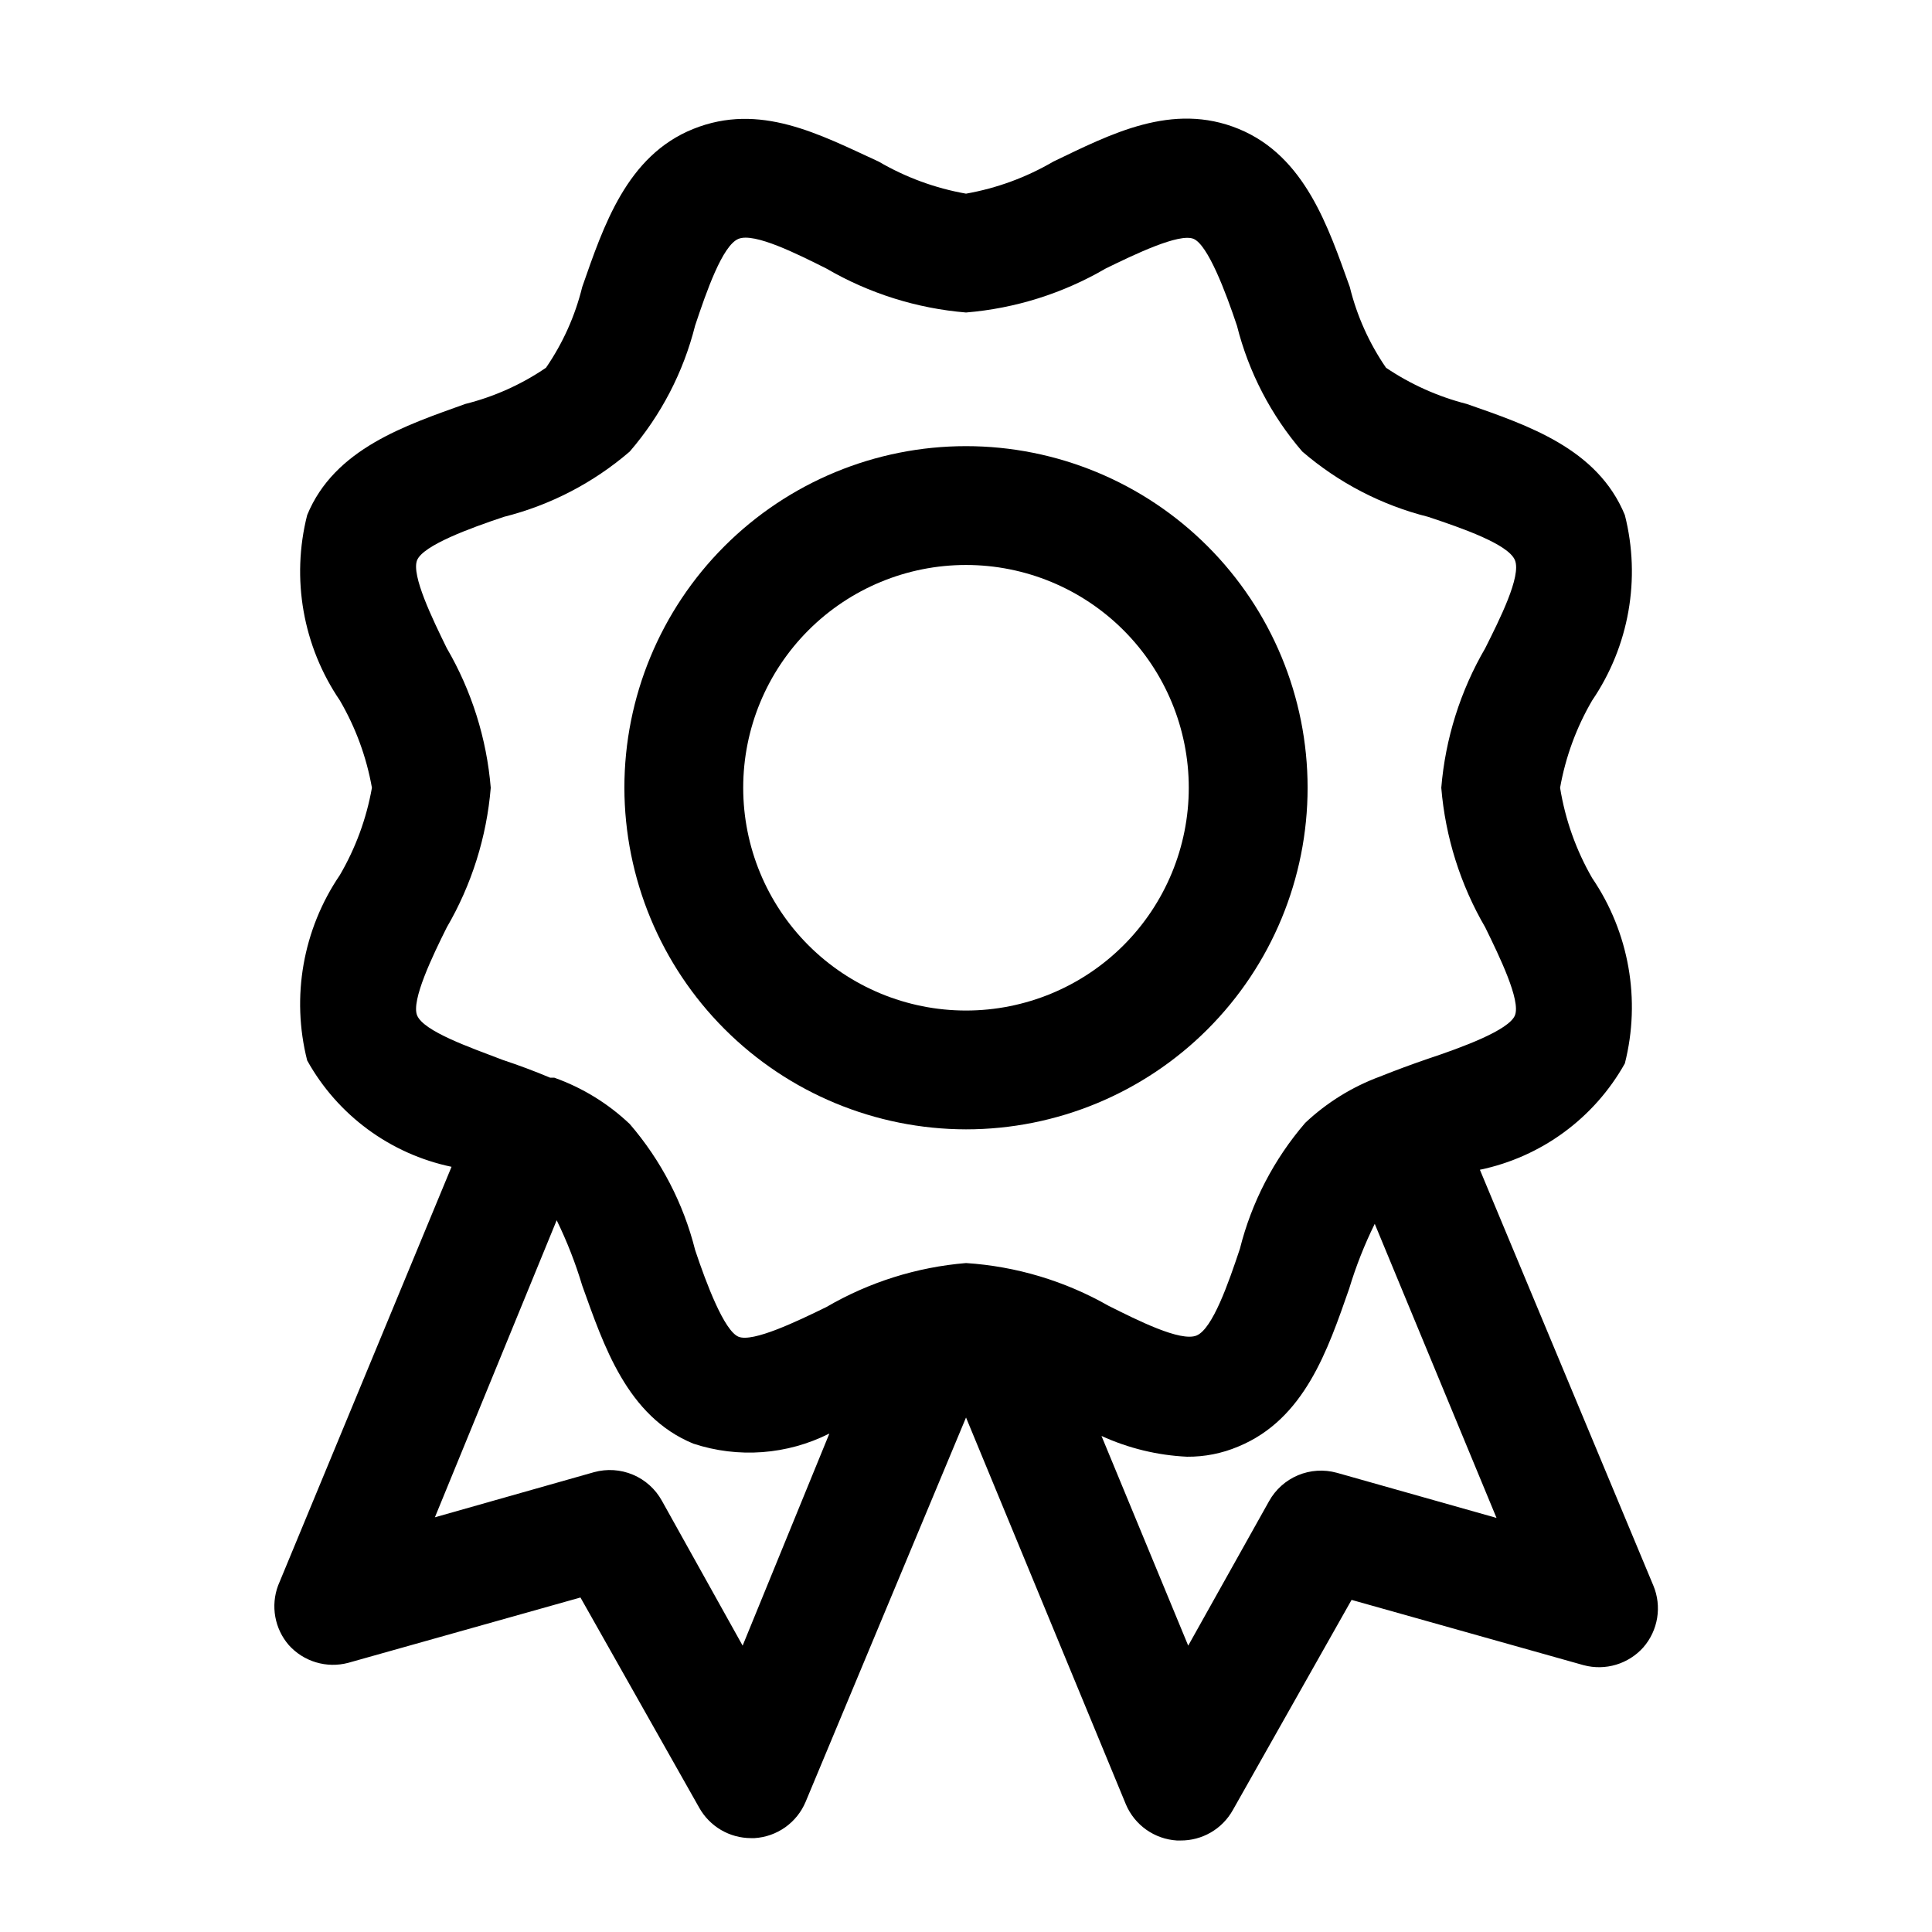
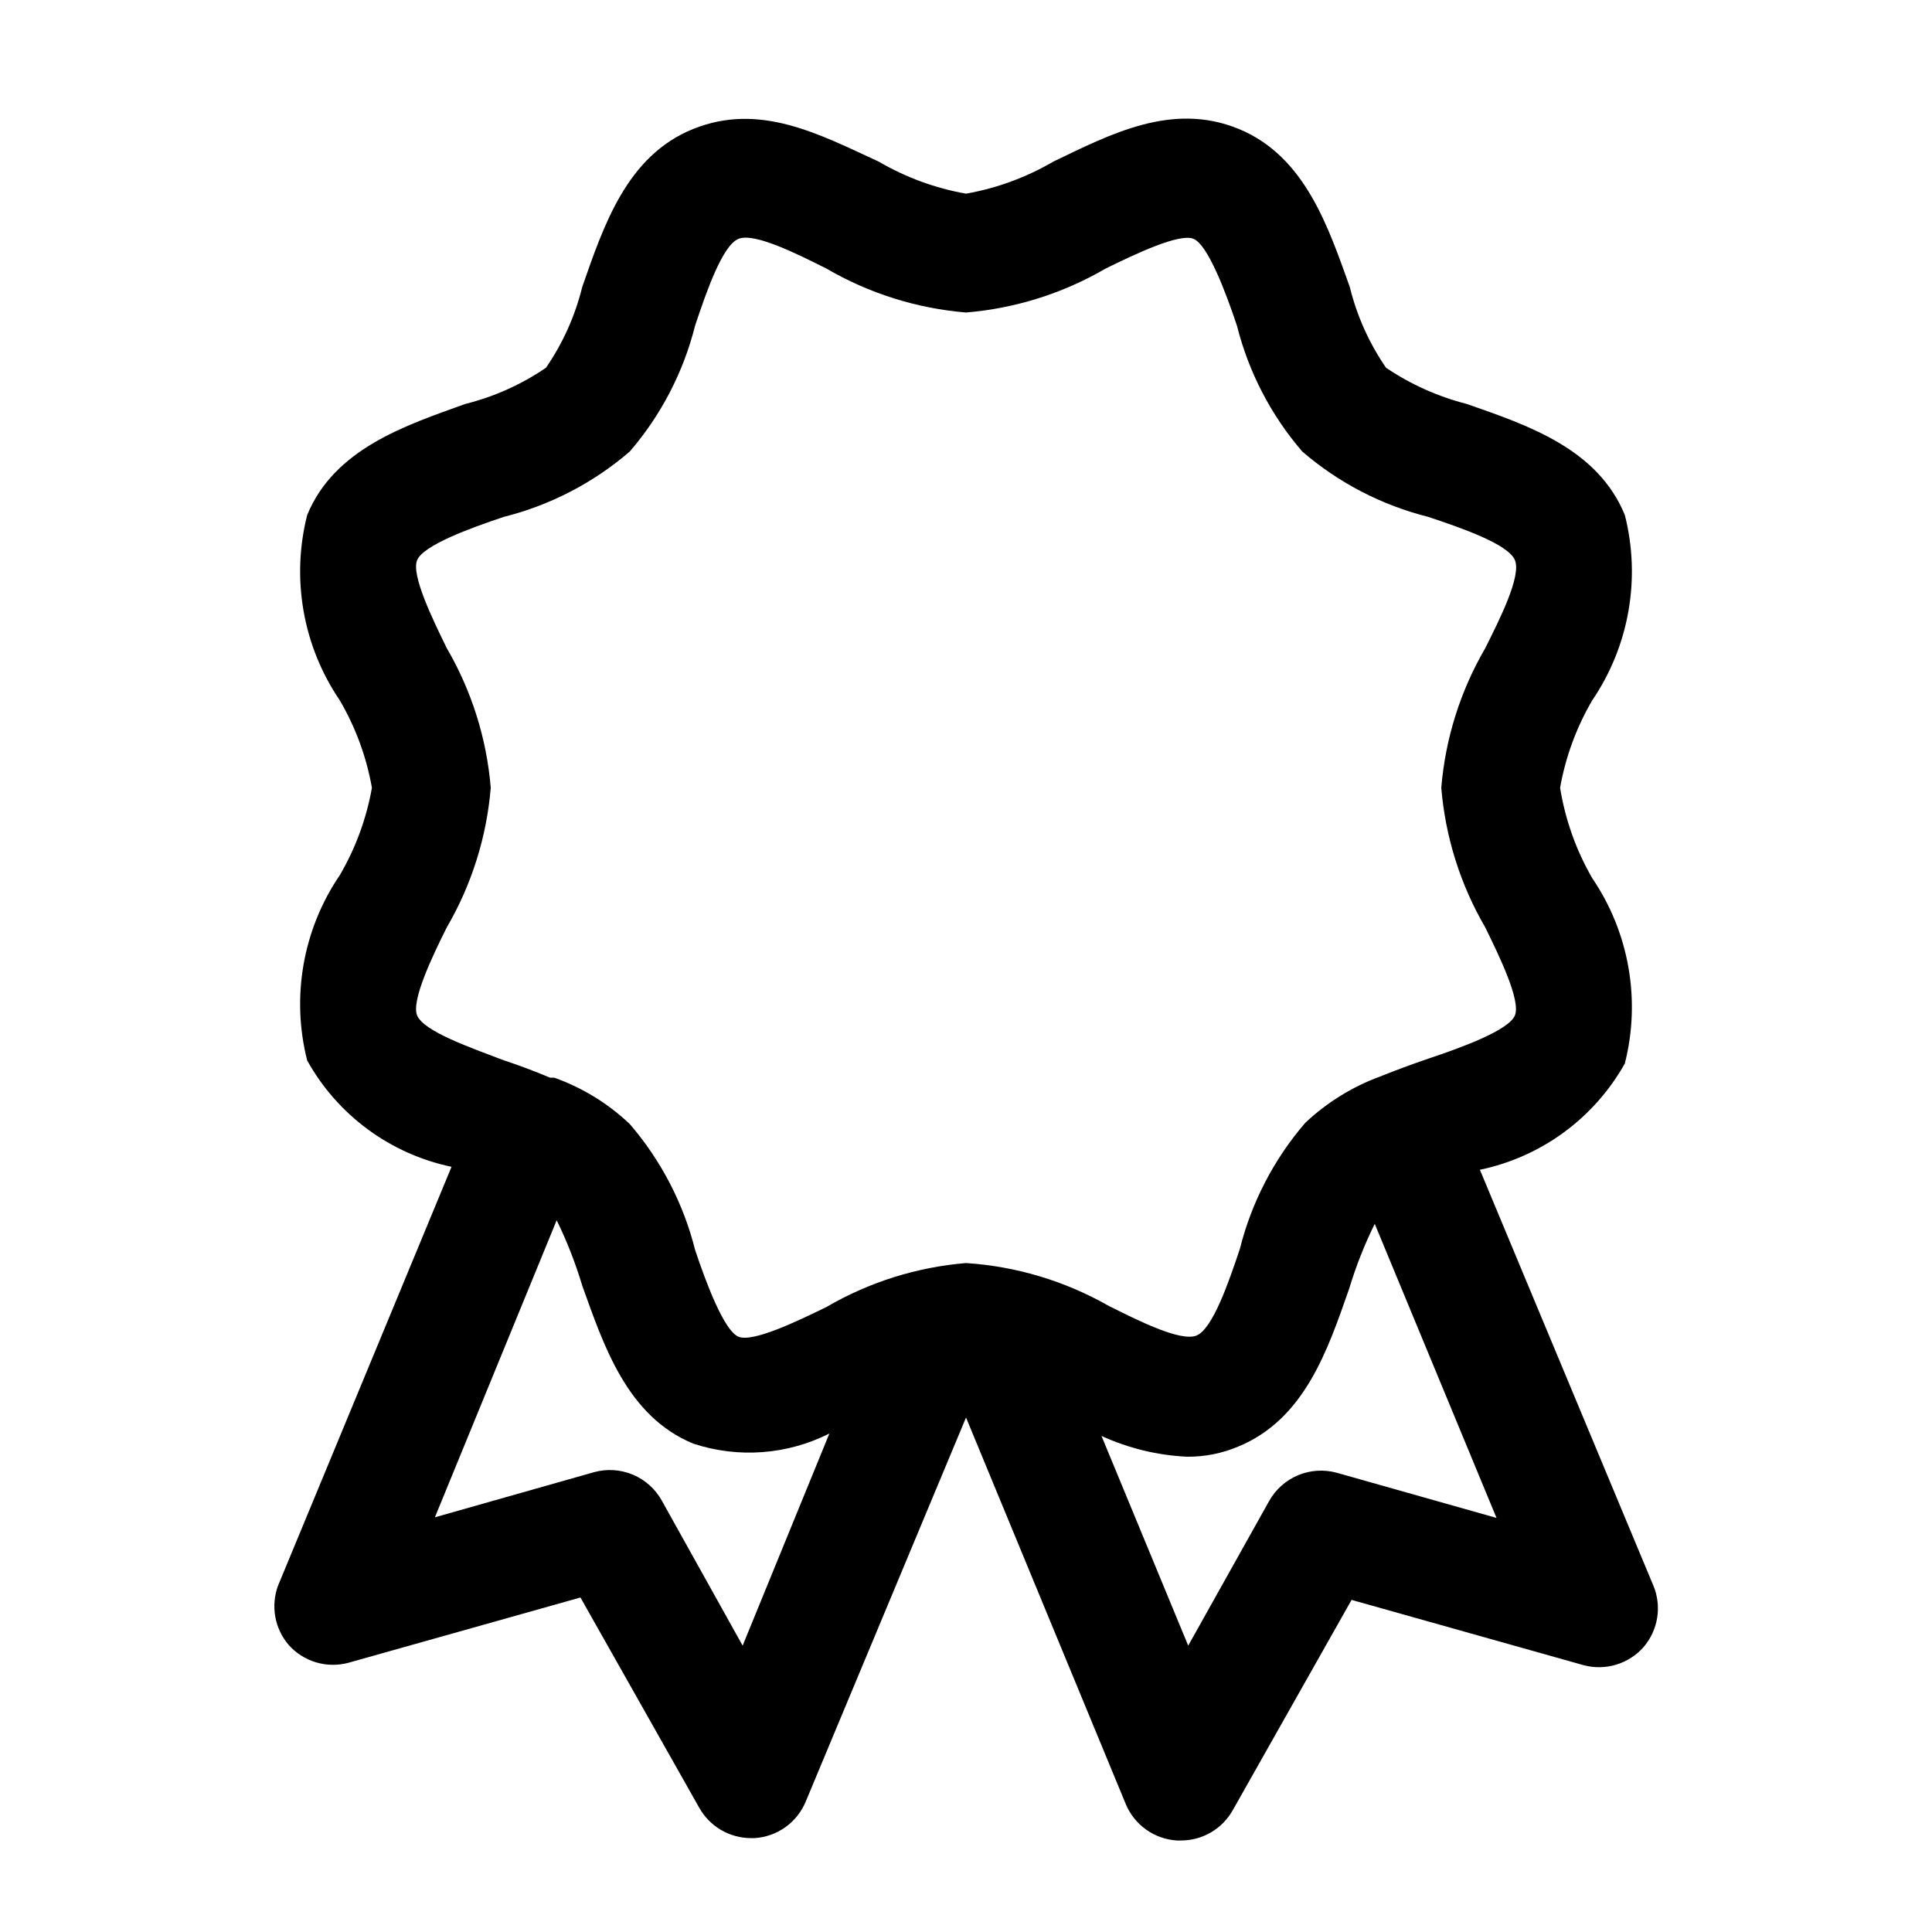
<svg xmlns="http://www.w3.org/2000/svg" fill="#000000" width="800px" height="800px" version="1.1" viewBox="144 144 512 512">
  <g>
-     <path d="m400 443.29c24.008 0 47.035-9.535 64.012-26.512 16.977-16.98 26.516-40.004 26.516-64.016 0-24.008-9.539-47.035-26.516-64.012-16.977-16.977-40.004-26.516-64.012-26.516-24.012 0-47.039 9.539-64.016 26.516-16.977 16.977-26.516 40.004-26.516 64.012 0.043 23.996 9.594 47 26.562 63.969s39.969 26.52 63.969 26.559zm0-149.57v0.004c15.656 0 30.676 6.219 41.746 17.293 11.074 11.07 17.293 26.09 17.293 41.746 0 15.66-6.219 30.676-17.293 41.75-11.07 11.07-26.09 17.289-41.746 17.289-15.66 0-30.676-6.219-41.75-17.289-11.07-11.074-17.293-26.09-17.293-41.75 0-15.656 6.223-30.676 17.293-41.746 11.074-11.074 26.09-17.293 41.75-17.293z" />
    <path d="m582.16 564.21-45.973-110.21c16.281-3.391 30.293-13.672 38.418-28.18 4.273-16.859 1.121-34.742-8.66-49.121-4.269-7.394-7.148-15.504-8.504-23.934 1.445-8.156 4.324-15.992 8.504-23.145 9.781-14.379 12.934-32.262 8.66-49.121-7.242-17.633-25.664-23.773-41.879-29.441-7.637-1.949-14.879-5.195-21.414-9.602-4.469-6.5-7.723-13.754-9.605-21.414-5.668-15.742-11.809-34.637-29.441-41.879-17.633-7.242-34.008 1.418-49.121 8.66-7.148 4.18-14.984 7.059-23.141 8.5-8.156-1.441-15.992-4.32-23.145-8.5-15.742-7.242-31.488-15.742-49.121-8.66-17.633 7.086-23.773 25.664-29.441 41.879-1.879 7.66-5.133 14.914-9.605 21.414-6.512 4.441-13.762 7.691-21.41 9.602-15.742 5.668-34.637 11.809-41.879 29.441-4.277 16.859-1.125 34.742 8.656 49.121 4.18 7.152 7.059 14.988 8.504 23.145-1.445 8.156-4.324 15.992-8.504 23.145-9.781 14.379-12.934 32.262-8.656 49.121 8.055 14.5 22.02 24.785 38.258 28.184l-45.973 110.99c-0.98 2.641-1.23 5.492-0.734 8.262 0.5 2.769 1.73 5.352 3.566 7.484 1.934 2.16 4.43 3.746 7.207 4.578 2.777 0.836 5.734 0.883 8.539 0.145l61.559-17.32 31.488 55.734c1.367 2.434 3.356 4.457 5.762 5.871 2.406 1.41 5.144 2.156 7.934 2.16h0.945c2.93-0.18 5.746-1.176 8.141-2.871 2.391-1.699 4.262-4.031 5.398-6.734l42.512-101.86 42.352 102.49v0.004c1.137 2.703 3.008 5.031 5.398 6.731 2.394 1.695 5.211 2.691 8.141 2.871h0.945c2.816 0.023 5.586-0.707 8.023-2.121 2.438-1.41 4.449-3.453 5.828-5.906l31.488-55.734 61.559 17.32 0.004-0.004c2.805 0.742 5.758 0.691 8.535-0.145 2.777-0.832 5.273-2.418 7.207-4.578 1.926-2.207 3.199-4.914 3.672-7.805 0.473-2.894 0.129-5.859-0.996-8.57zm-327.63-151.14c-1.574-3.938 4.094-15.742 7.871-23.301 6.594-11.312 10.574-23.953 11.652-37-1.078-13.047-5.059-25.688-11.652-36.996-3.777-7.715-9.445-19.363-7.871-23.301 1.574-3.938 14.012-8.5 22.984-11.492l0.004-0.004c12.32-3.094 23.75-9.023 33.375-17.316 8.293-9.625 14.227-21.055 17.32-33.379 2.992-8.973 7.242-21.254 11.492-22.984s15.742 4.094 23.301 7.871c11.312 6.59 23.953 10.57 37 11.648 13.047-1.078 25.688-5.059 36.996-11.648 7.715-3.777 19.523-9.445 23.301-7.871s8.5 14.012 11.492 22.984h0.004c3.094 12.324 9.023 23.754 17.316 33.379 9.625 8.293 21.055 14.223 33.379 17.316 8.973 2.992 21.254 7.242 22.984 11.492 1.73 4.25-4.094 15.742-7.871 23.301v0.004c-6.59 11.309-10.574 23.949-11.652 36.996 1.078 13.047 5.062 25.688 11.652 37 3.777 7.715 9.445 19.363 7.871 23.301-1.574 3.938-14.012 8.5-22.984 11.492-4.305 1.469-8.555 3.043-12.754 4.723-7.371 2.719-14.117 6.894-19.836 12.281-8.297 9.625-14.227 21.055-17.32 33.379-2.992 8.973-7.242 21.254-11.492 22.984s-15.742-4.094-23.301-7.871c-11.574-6.594-24.496-10.473-37.785-11.336-13.047 1.078-25.688 5.059-37 11.652-7.715 3.777-19.523 9.445-23.301 7.871-3.777-1.574-8.5-14.012-11.492-22.984v-0.004c-3.094-12.32-9.027-23.75-17.32-33.375-5.734-5.445-12.547-9.629-19.996-12.281h-1.102c-4.094-1.73-8.344-3.305-12.594-4.723-8.66-3.309-20.941-7.559-22.672-11.809zm86.277 167.04-21.41-38.414c-1.711-3.09-4.41-5.516-7.668-6.887-3.254-1.371-6.875-1.605-10.281-0.672l-42.195 11.965 32.273-78.719h0.004c2.723 5.578 4.988 11.371 6.769 17.32 5.668 15.742 11.809 34.637 29.441 41.879 11.895 3.922 24.867 2.961 36.055-2.68zm157.44-45.816v0.004c-3.406-0.938-7.027-0.703-10.285 0.668-3.254 1.371-5.953 3.797-7.664 6.887l-21.41 38.258-22.984-55.578-0.004 0.004c7.137 3.269 14.832 5.137 22.672 5.508 4.648 0.043 9.258-0.867 13.539-2.676 17.633-7.242 23.773-25.664 29.441-41.879 1.781-5.898 4.043-11.637 6.769-17.16l32.273 77.934z" />
  </g>
</svg>